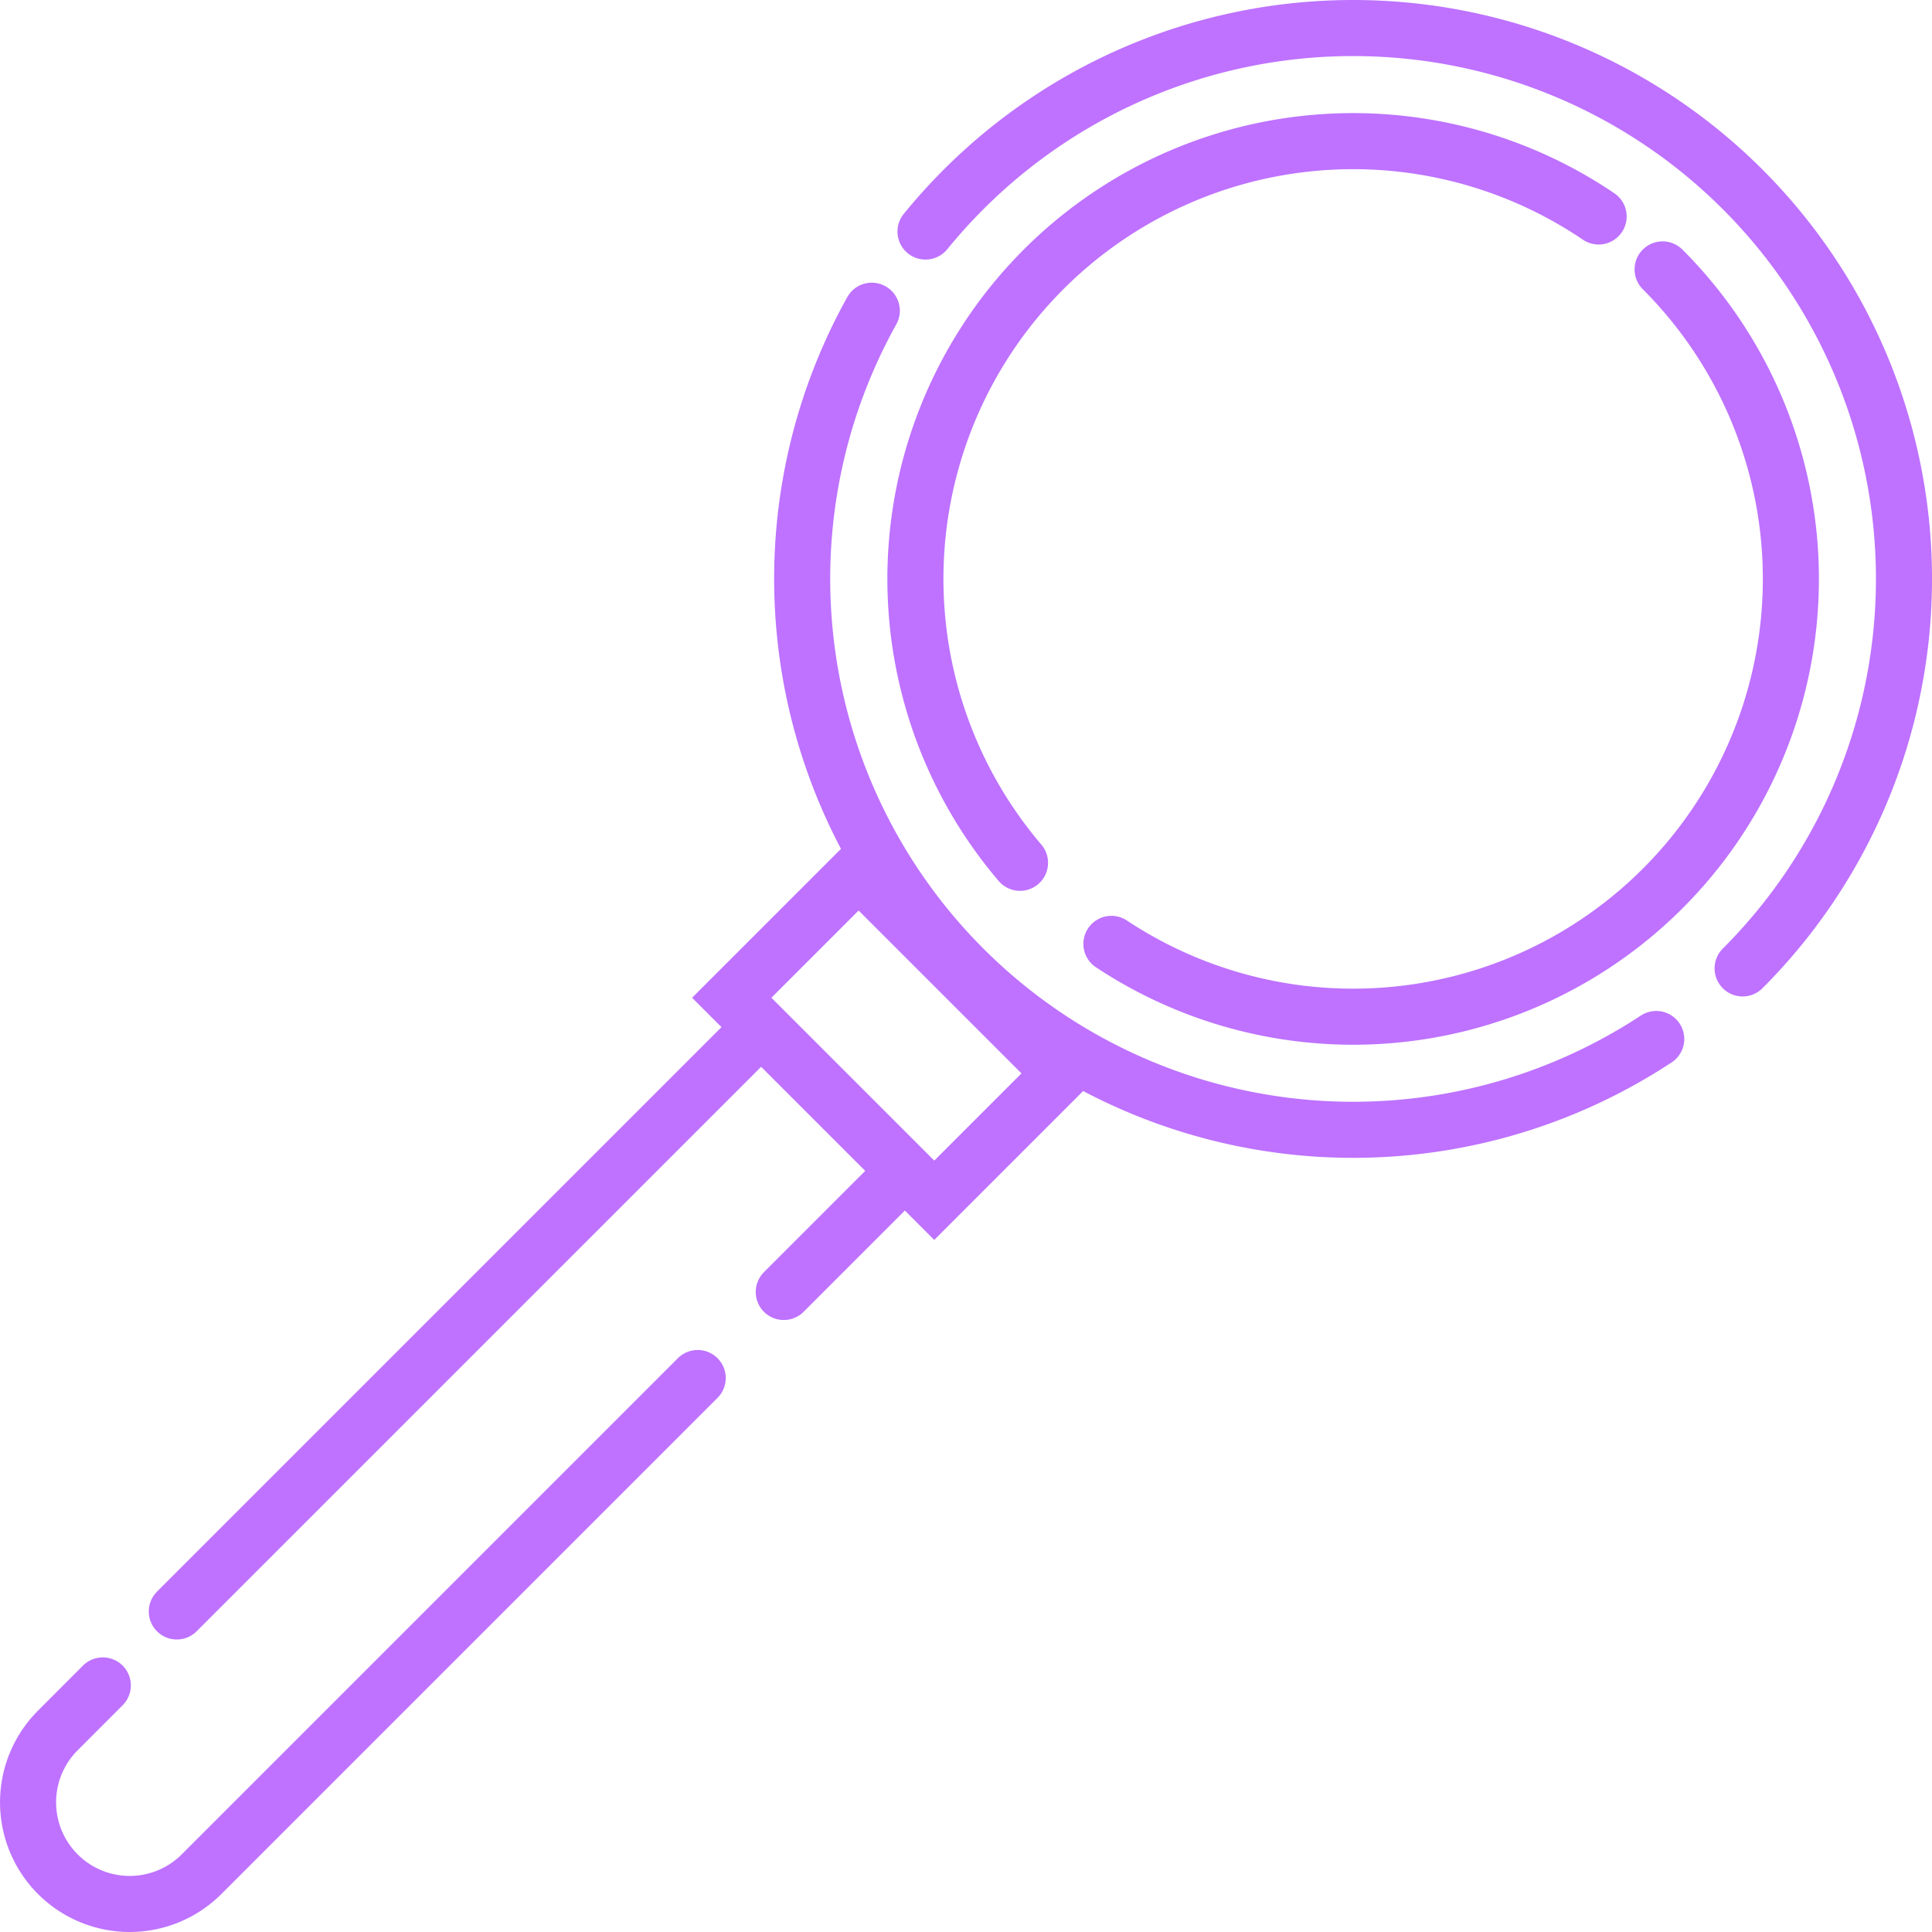
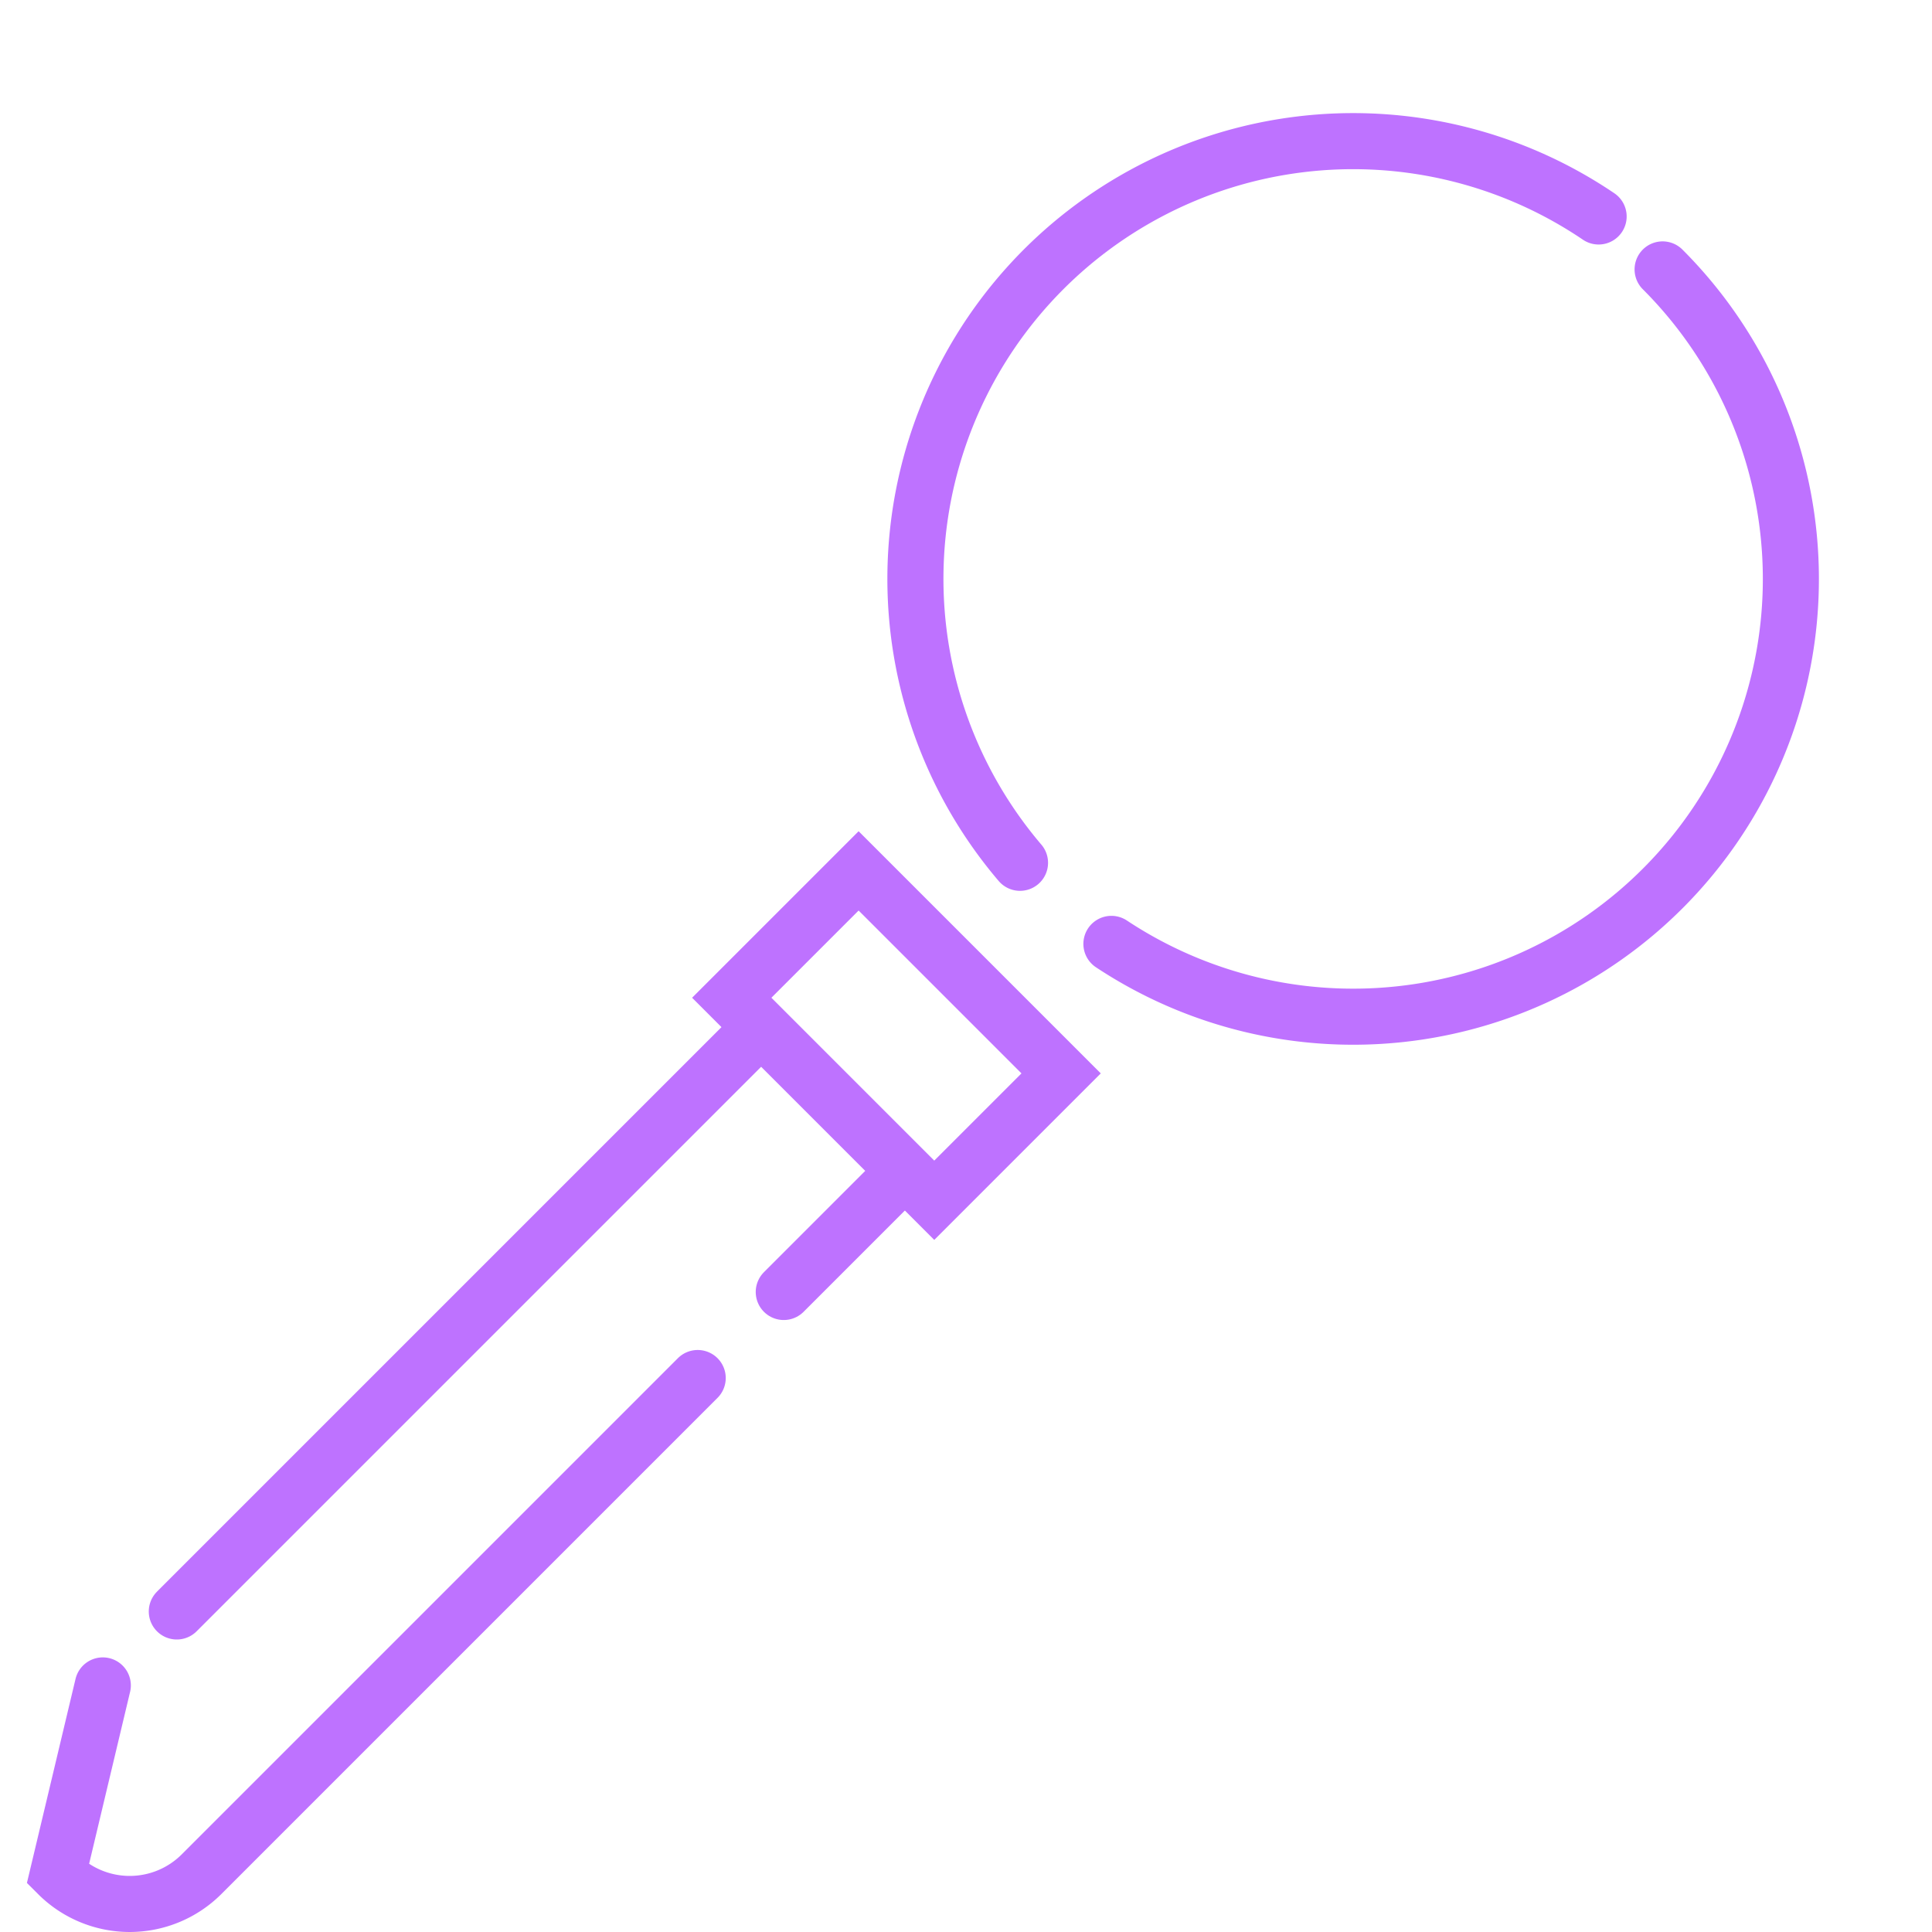
<svg xmlns="http://www.w3.org/2000/svg" width="83.422" height="83.422" viewBox="0 0 83.422 83.422">
  <g id="Magnifying_glass" data-name="Magnifying glass" transform="translate(41.711 41.711)">
    <g id="Group_254889" data-name="Group 254889" transform="translate(-40.5 -40.5)">
-       <path id="Path_249073" data-name="Path 249073" d="M181.644,45.038A23.785,23.785,0,0,0,148.007,11.4a24.076,24.076,0,0,0-1.645,1.821" transform="translate(-107.61 -4.434)" fill="none" stroke="#be72ff" stroke-linecap="round" stroke-miterlimit="10" stroke-width="2.421" />
-       <path id="Path_249074" data-name="Path 249074" d="M129.873,49.138a23.792,23.792,0,0,0,33.871,31.446" transform="translate(-93.441 -36.932)" fill="none" stroke="#be72ff" stroke-linecap="round" stroke-miterlimit="10" stroke-width="2.421" />
      <path id="Path_249075" data-name="Path 249075" d="M174.27,25.583a18.9,18.9,0,0,0-24.984,27.908" transform="translate(-106.454 -17.447)" fill="none" stroke="#be72ff" stroke-linecap="round" stroke-miterlimit="10" stroke-width="2.421" />
      <path id="Path_249076" data-name="Path 249076" d="M175.763,71.729a18.9,18.9,0,0,0,23.8-29.123" transform="translate(-128.984 -32.184)" fill="none" stroke="#be72ff" stroke-linecap="round" stroke-miterlimit="10" stroke-width="2.421" />
      <rect id="Rectangle_15871" data-name="Rectangle 15871" width="12.366" height="7.747" transform="translate(35.863 36.393) rotate(45)" fill="none" stroke="#be72ff" stroke-linecap="round" stroke-miterlimit="10" stroke-width="2.421" />
      <line id="Line_2140" data-name="Line 2140" y1="24.96" x2="24.96" transform="translate(6.423 43.411)" fill="none" stroke="#be72ff" stroke-linecap="round" stroke-miterlimit="10" stroke-width="2.421" />
-       <path id="Path_249077" data-name="Path 249077" d="M33.349,217.927,11.926,239.351a4.389,4.389,0,0,1-6.206,0h0a4.389,4.389,0,0,1,0-6.206L7.662,231.2" transform="translate(-4.434 -159.636)" fill="none" stroke="#be72ff" stroke-linecap="round" stroke-miterlimit="10" stroke-width="2.421" />
+       <path id="Path_249077" data-name="Path 249077" d="M33.349,217.927,11.926,239.351a4.389,4.389,0,0,1-6.206,0h0L7.662,231.2" transform="translate(-4.434 -159.636)" fill="none" stroke="#be72ff" stroke-linecap="round" stroke-miterlimit="10" stroke-width="2.421" />
      <line id="Line_2141" data-name="Line 2141" x1="5.069" y2="5.069" transform="translate(32.631 49.507)" fill="none" stroke="#be72ff" stroke-linecap="round" stroke-miterlimit="10" stroke-width="2.421" />
    </g>
  </g>
</svg>